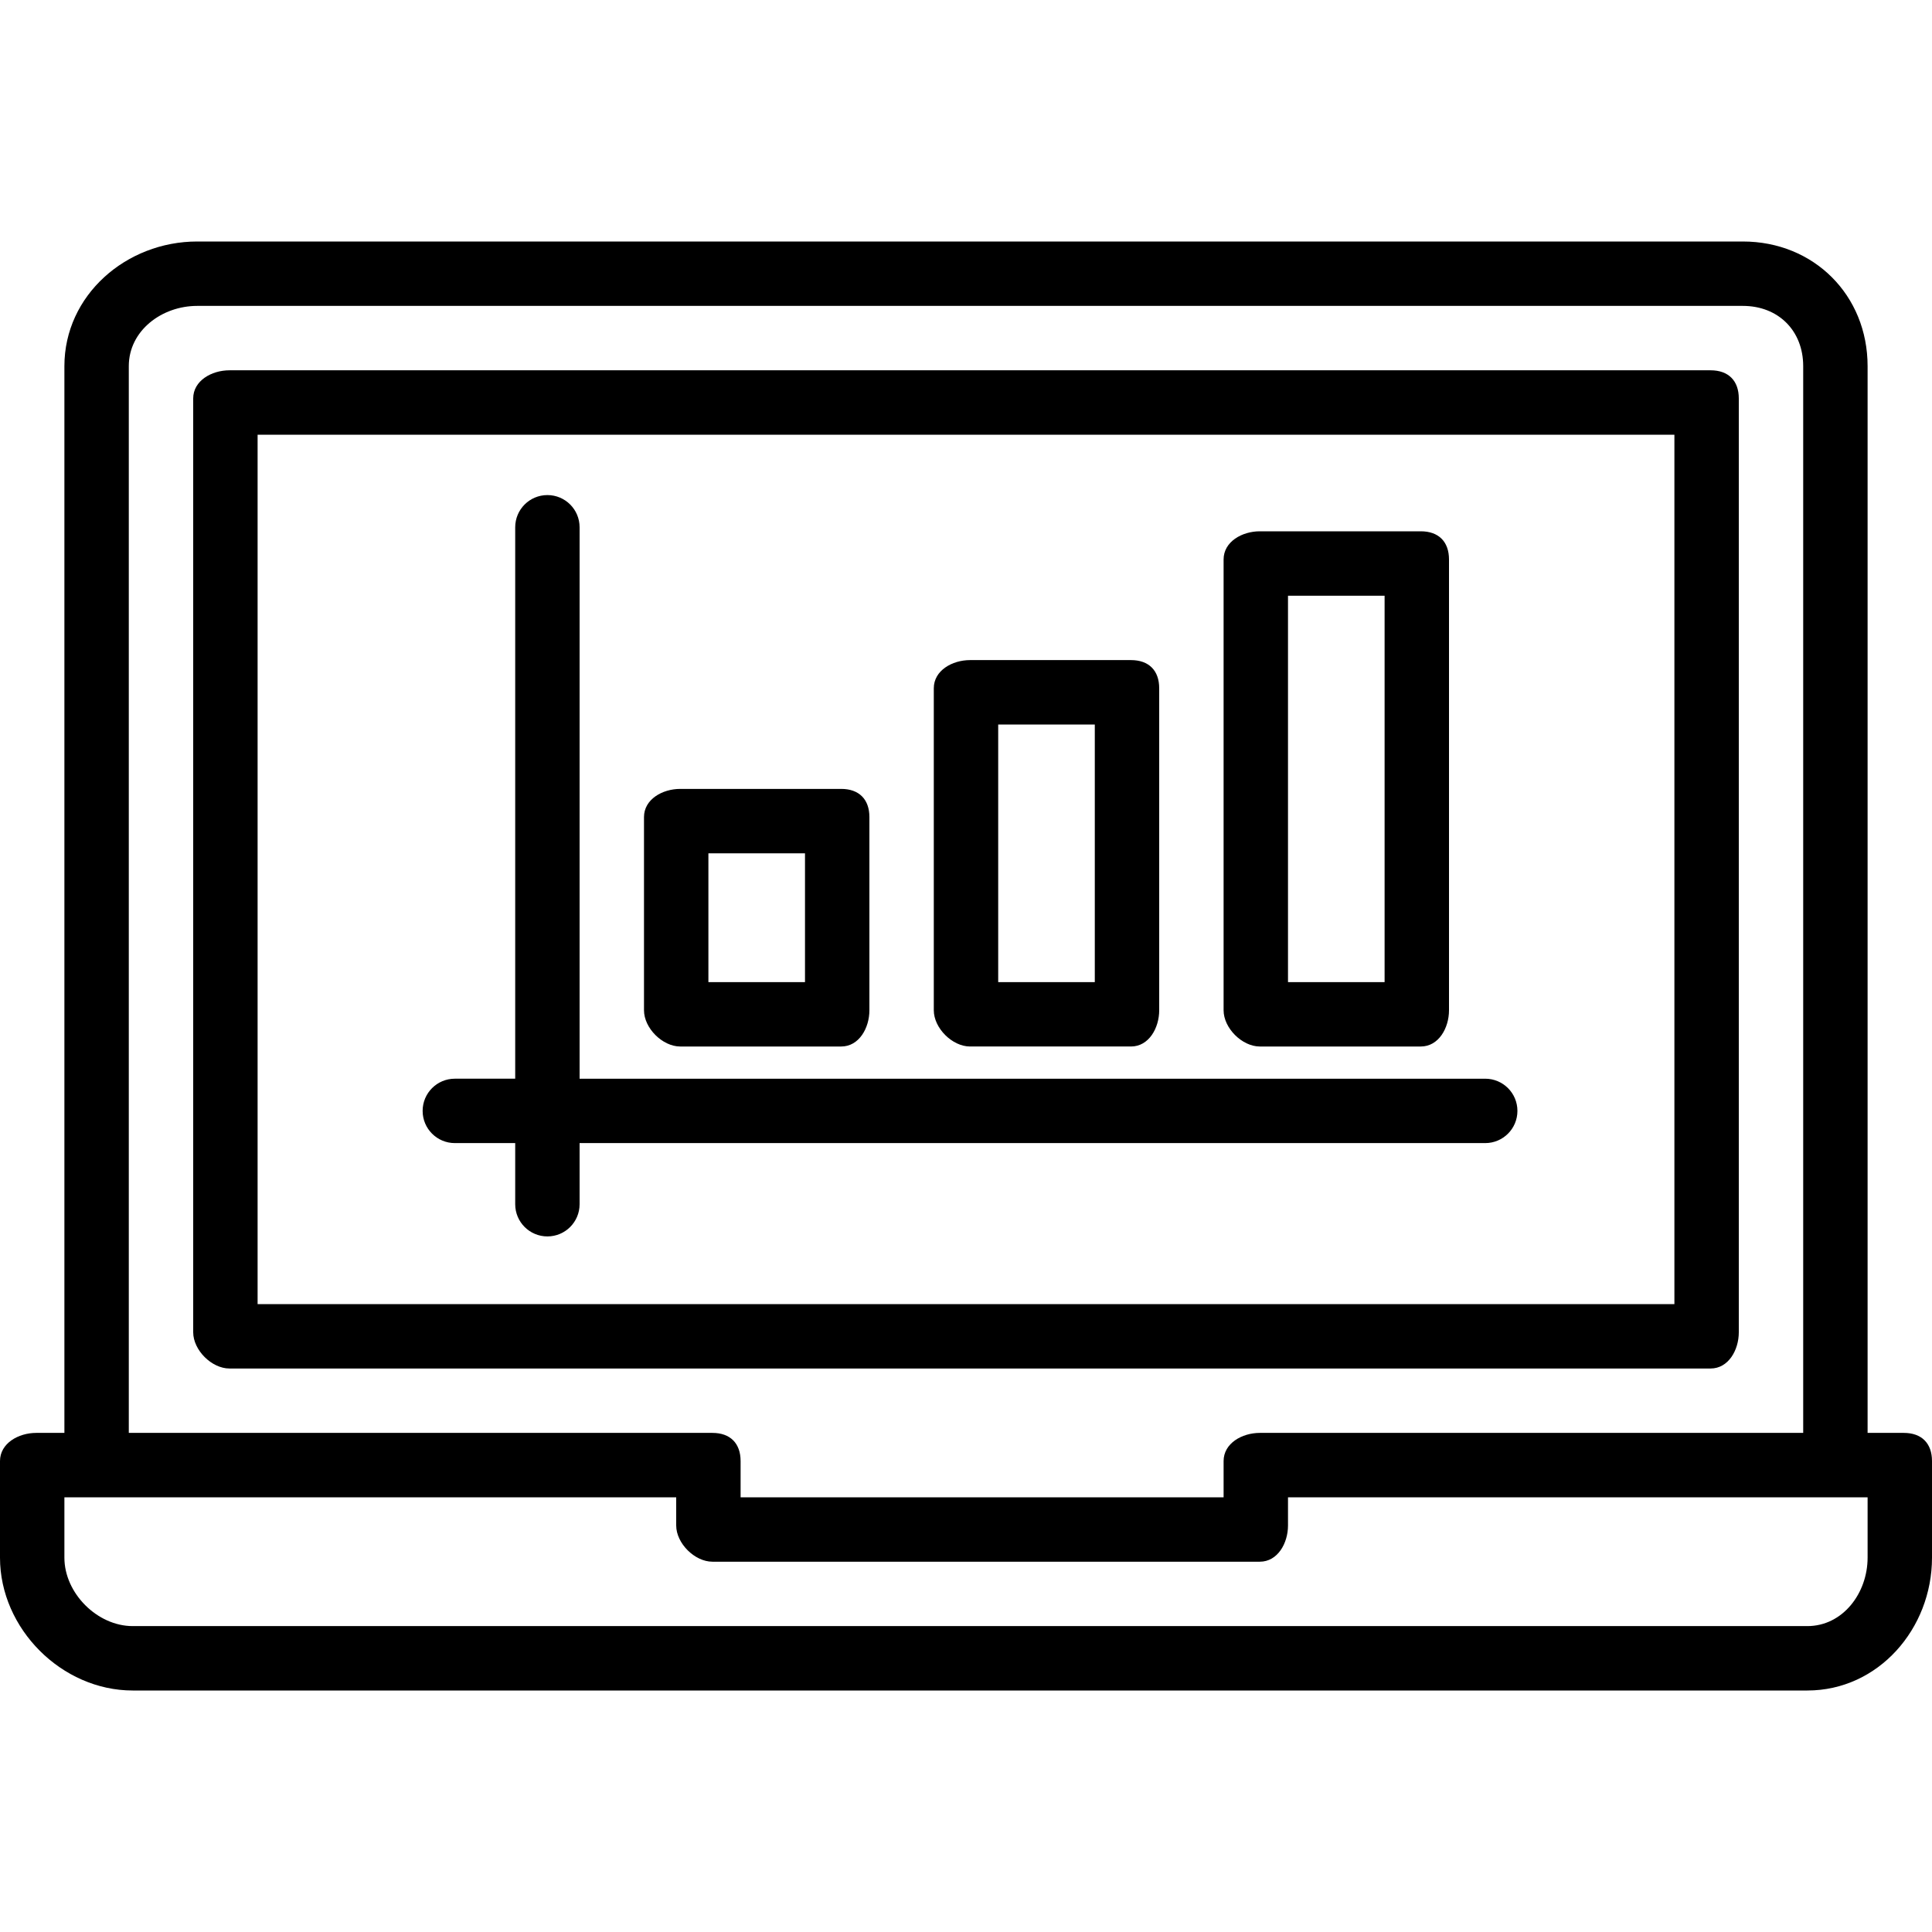
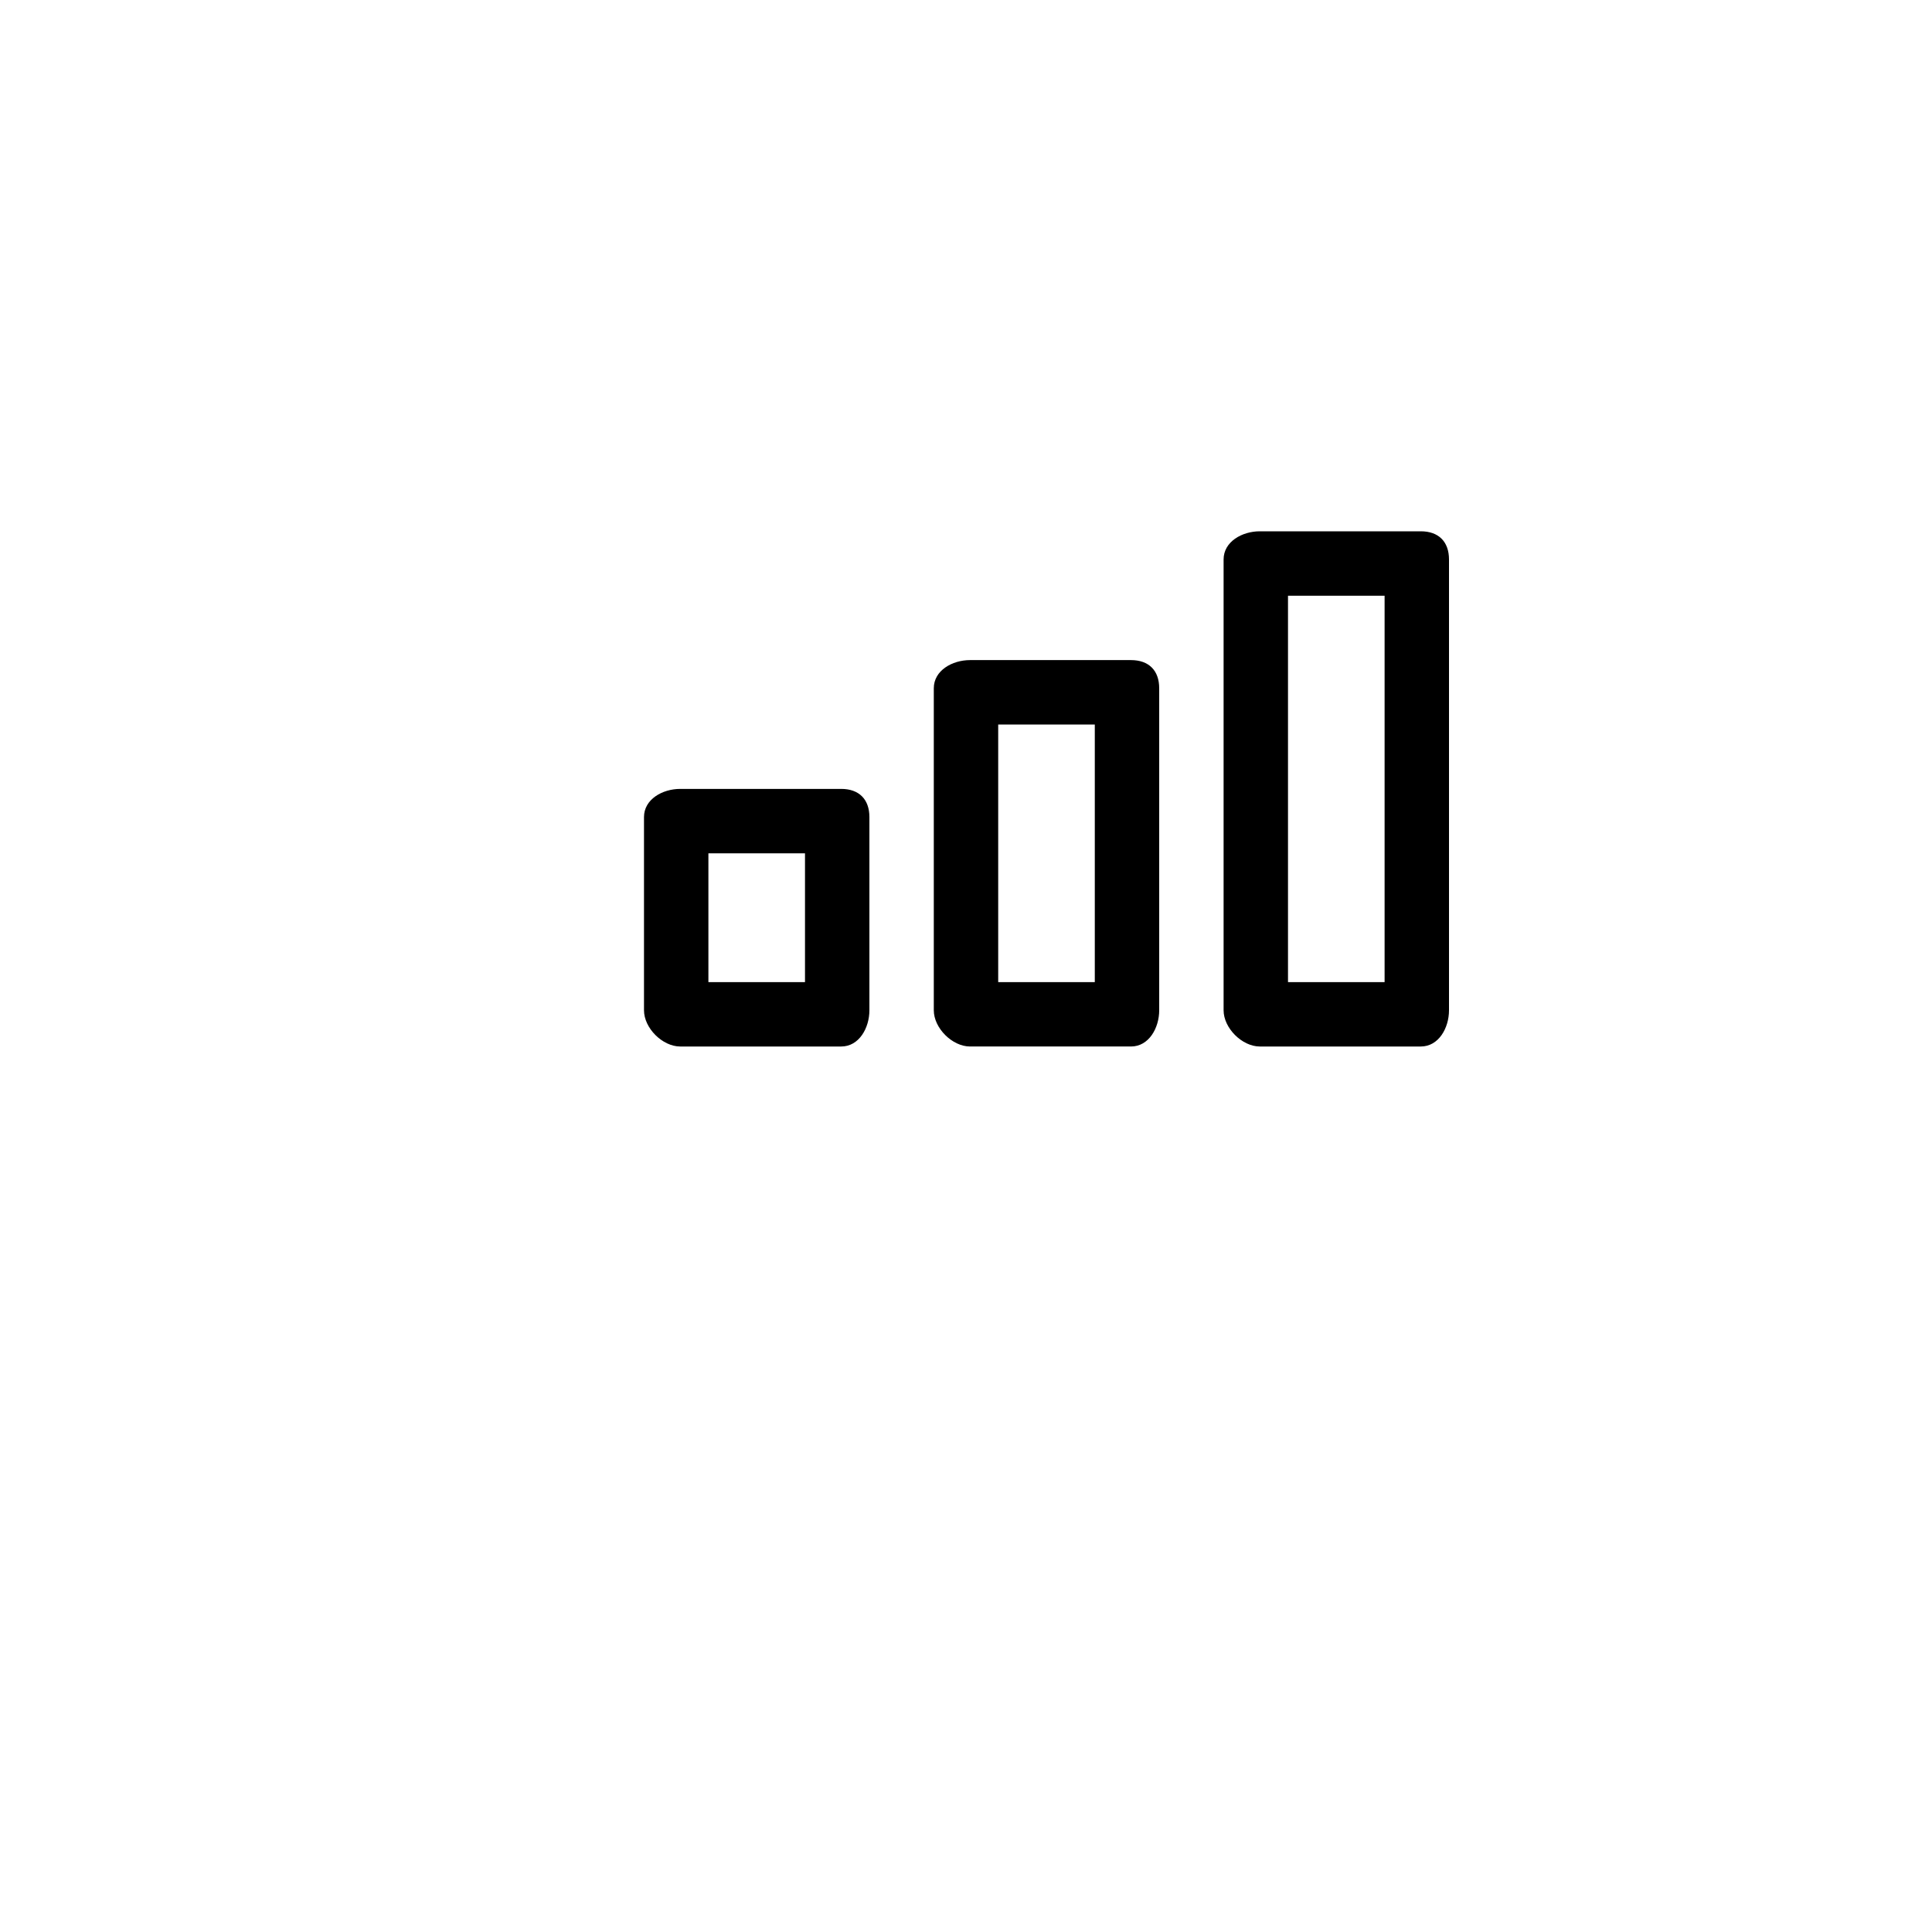
<svg xmlns="http://www.w3.org/2000/svg" version="1.1" id="Layer_1" x="0px" y="0px" viewBox="0 0 512 512" style="enable-background:new 0 0 512 512;" xml:space="preserve">
  <g>
    <g>
-       <path d="M504.533,379.733h-9.6v-282.7c0-18.8-14.242-33.033-33.062-33.033H52.262c-18.821,0-35.196,14.233-35.196,33.033v282.7    H9.6c-4.713,0-9.6,2.75-9.6,7.467v25.6C0,431.625,16.362,448,35.167,448h443.8C497.771,448,512,431.625,512,412.8v-25.6    C512,382.483,509.246,379.733,504.533,379.733z M34.133,97.033c0-9.392,8.721-15.967,18.129-15.967h409.609    c9.408,0,15.996,6.575,15.996,15.967v282.7h-144c-4.713,0-9.6,2.75-9.6,7.467v9.6h-128v-9.6c0-4.717-2.754-7.467-7.467-7.467    H34.133V97.033z M494.933,412.8c0,9.408-6.575,18.133-15.967,18.133h-443.8c-9.392,0-18.1-8.725-18.1-18.133v-16H179.2v7.467    c0,4.717,4.887,9.6,9.6,9.6h145.067c4.713,0,7.467-4.883,7.467-9.6V396.8h153.6V412.8z" />
-     </g>
+       </g>
  </g>
  <g>
    <g>
-       <path d="M453.333,98.133H60.8c-4.713,0-9.6,2.75-9.6,7.467v247.467c0,4.717,4.887,9.6,9.6,9.6h392.533    c4.713,0,7.467-4.883,7.467-9.6V105.6C460.8,100.883,458.046,98.133,453.333,98.133z M443.733,345.6H68.267V115.2h375.467V345.6z" />
-     </g>
+       </g>
  </g>
  <g>
    <g>
-       <path d="M393.6,285.867h-240V139.733c0-4.717-3.821-8.533-8.533-8.533c-4.713,0-8.533,3.817-8.533,8.533v146.133h-16    c-4.713,0-8.533,3.817-8.533,8.533c0,4.717,3.821,8.533,8.533,8.533h16v16.2c0,4.717,3.821,8.533,8.533,8.533    c4.713,0,8.533-3.817,8.533-8.533v-16.2h240c4.713,0,8.533-3.817,8.533-8.533C402.133,289.683,398.313,285.867,393.6,285.867z" />
-     </g>
+       </g>
  </g>
  <g>
    <g>
      <path d="M222.933,209.067h-42.667c-4.713,0-9.6,2.75-9.6,7.467v51.2c0,4.717,4.887,9.6,9.6,9.6h42.667    c4.713,0,7.467-4.883,7.467-9.6v-51.2C230.4,211.817,227.646,209.067,222.933,209.067z M213.333,260.267h-25.6v-34.133h25.6    V260.267z" />
    </g>
  </g>
  <g>
    <g>
      <path d="M299.733,174.933h-42.667c-4.713,0-9.6,2.75-9.6,7.467v85.333c0,4.717,4.887,9.6,9.6,9.6h42.667    c4.713,0,7.467-4.883,7.467-9.6V182.4C307.2,177.683,304.446,174.933,299.733,174.933z M290.133,260.267h-25.6V192h25.6V260.267z" />
    </g>
  </g>
  <g>
    <g>
      <path d="M376.533,140.8h-42.667c-4.713,0-9.6,2.75-9.6,7.467v119.467c0,4.717,4.888,9.6,9.6,9.6h42.667    c4.713,0,7.467-4.883,7.467-9.6V148.267C384,143.55,381.246,140.8,376.533,140.8z M366.933,260.267h-25.6v-102.4h25.6V260.267z" />
    </g>
  </g>
  <g>
</g>
  <g>
</g>
  <g>
</g>
  <g>
</g>
  <g>
</g>
  <g>
</g>
  <g>
</g>
  <g>
</g>
  <g>
</g>
  <g>
</g>
  <g>
</g>
  <g>
</g>
  <g>
</g>
  <g>
</g>
  <g>
</g>
</svg>